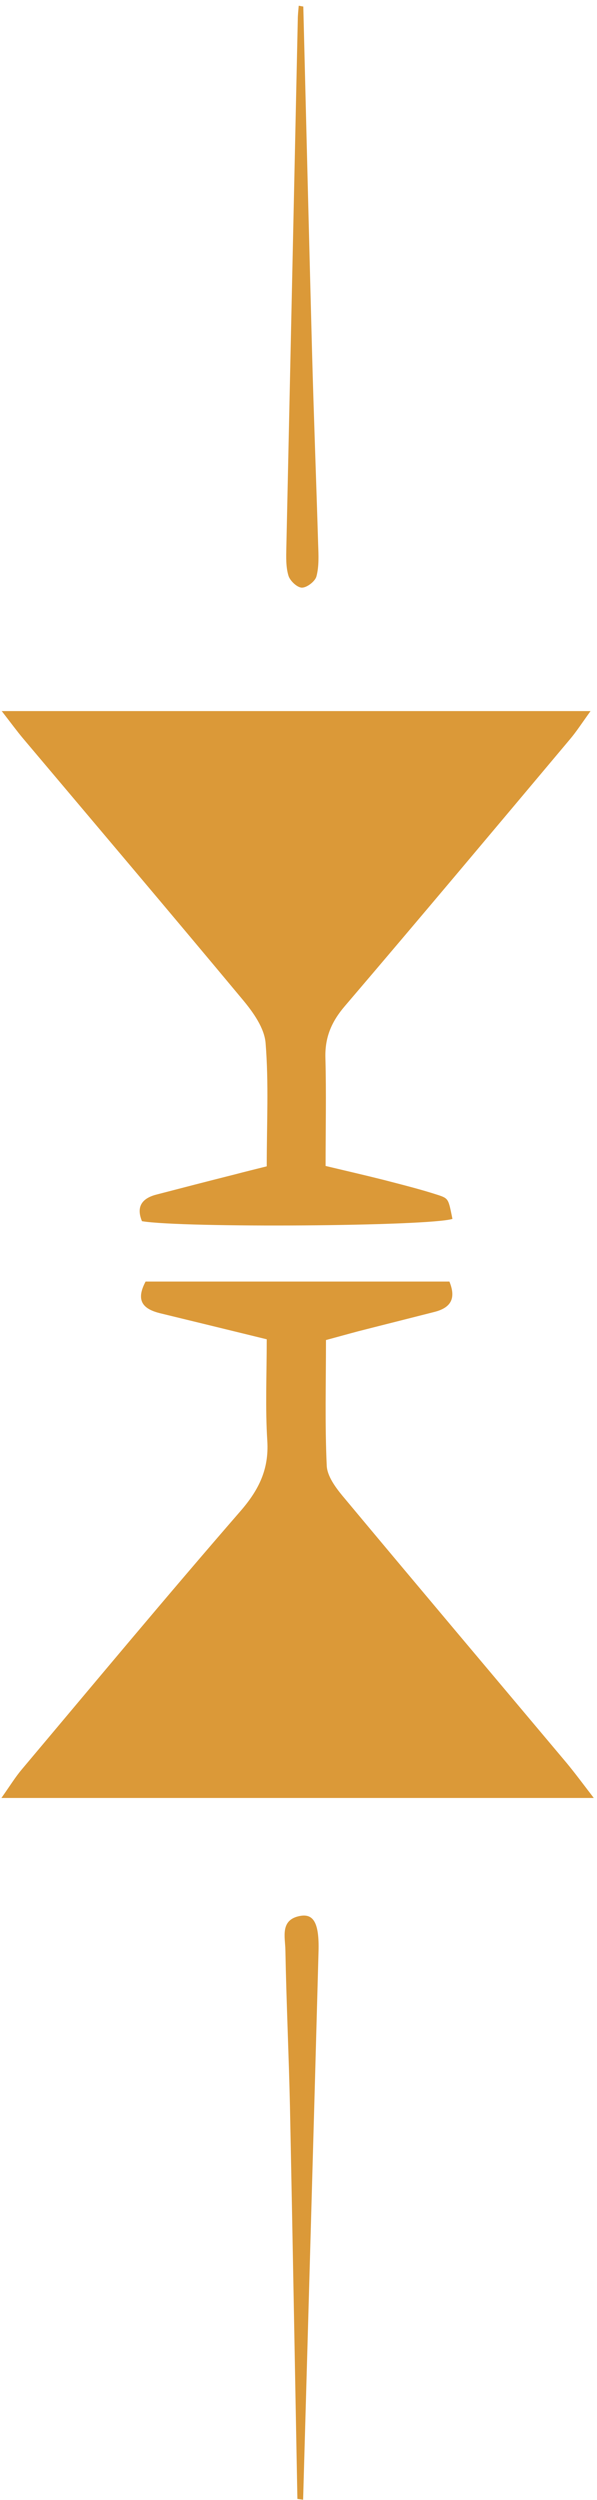
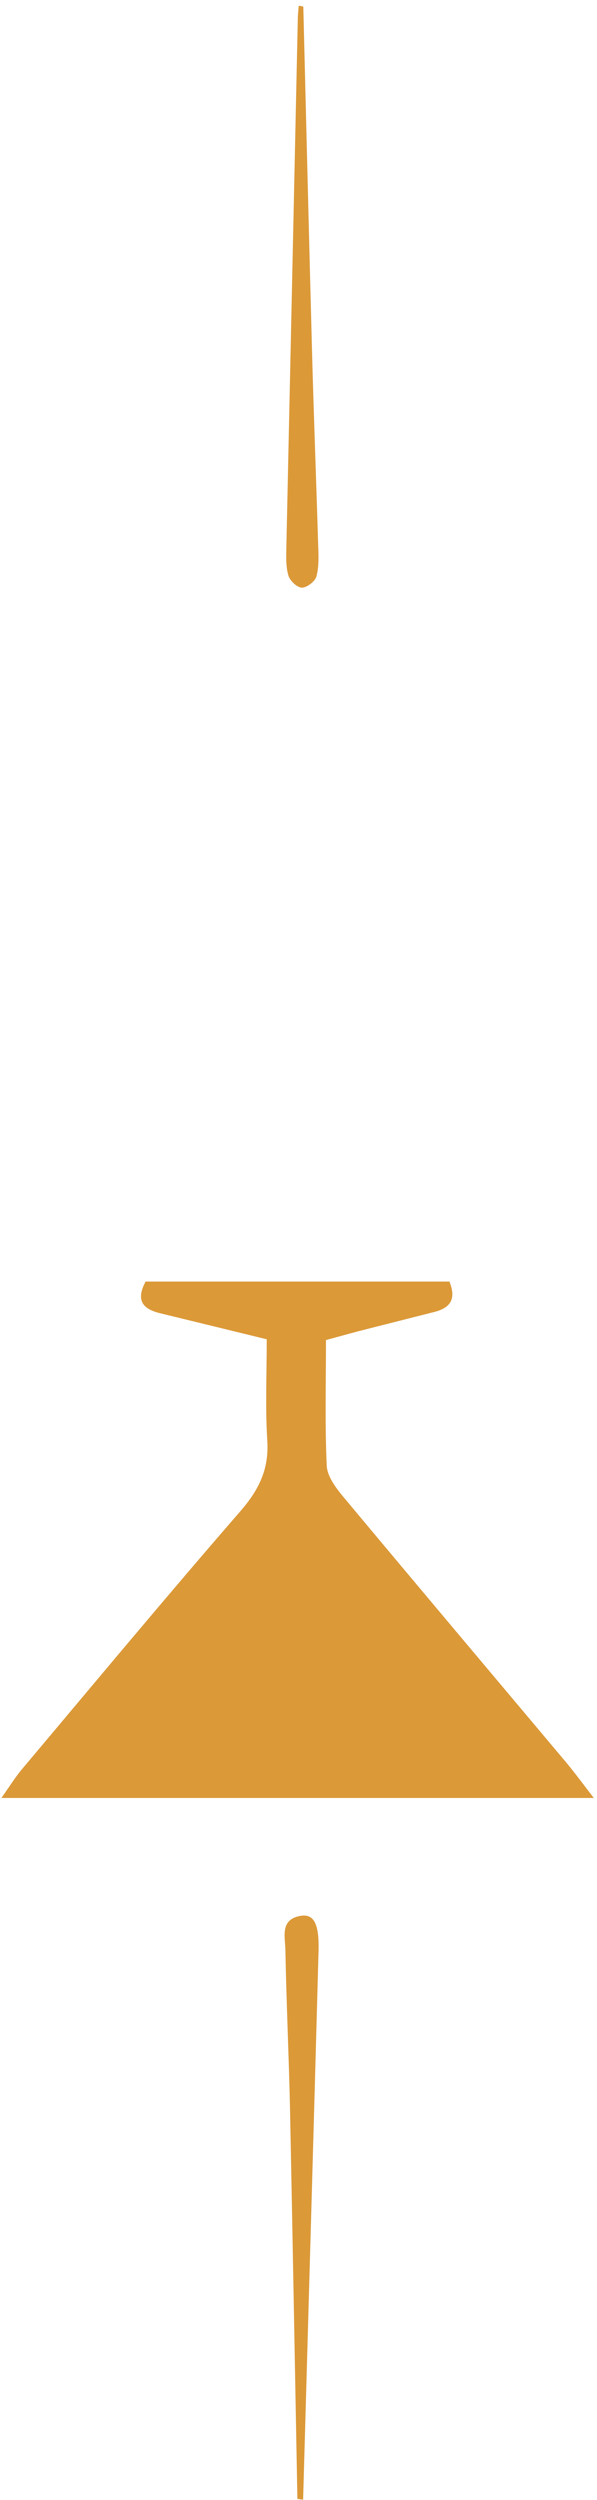
<svg xmlns="http://www.w3.org/2000/svg" width="80" height="335" viewBox="0 0 80 335" fill="none">
  <path d="M0.187 240.934C1.361 239.274 2.075 238.1 2.943 237.079C12.668 225.516 22.343 213.877 32.246 202.467C34.697 199.634 36.05 196.877 35.82 193.099C35.539 188.683 35.743 184.242 35.743 179.469C30.74 178.243 26.146 177.12 21.526 175.997C19.305 175.461 18.08 174.415 19.509 171.734L60.222 171.734C61.192 174.108 60.299 175.257 58.257 175.793C54.862 176.661 51.492 177.503 48.098 178.371C46.745 178.728 45.392 179.111 43.682 179.571C43.682 185.288 43.529 190.853 43.784 196.392C43.835 197.77 44.932 199.276 45.877 200.425C55.857 212.396 65.914 224.317 75.946 236.262C77.043 237.59 78.064 238.968 79.57 240.934L0.187 240.934Z" fill="#DB9938" />
-   <path d="M0.187 95.288L79.136 95.288C77.962 96.921 77.222 98.07 76.354 99.091C66.323 111.037 56.291 123.008 46.183 134.852C44.422 136.919 43.529 139.012 43.605 141.744C43.733 146.491 43.631 151.265 43.631 156.242C46.515 156.931 48.965 157.493 51.39 158.105C53.841 158.744 56.317 159.356 58.742 160.147C60.145 160.607 60.094 160.735 60.63 163.338C57.414 164.334 24.461 164.563 19.024 163.644C18.233 161.73 18.999 160.607 20.888 160.096C24.41 159.178 27.958 158.259 31.506 157.365C32.859 157.008 34.212 156.676 35.743 156.293C35.743 150.575 36.024 145.139 35.59 139.778C35.437 137.787 33.956 135.694 32.604 134.061C22.828 122.319 12.949 110.654 3.096 98.963C2.28 97.993 1.539 96.972 0.212 95.262L0.187 95.288Z" fill="#DB9938" />
  <path d="M40.643 0.87C41.026 16.313 41.409 31.756 41.817 47.199C42.047 55.801 42.379 64.403 42.634 72.979C42.685 74.409 42.762 75.889 42.404 77.242C42.225 77.906 41.128 78.748 40.464 78.748C39.826 78.748 38.856 77.829 38.652 77.14C38.295 75.966 38.346 74.613 38.371 73.362C38.882 49.802 39.392 26.217 39.903 2.657C39.903 2.019 39.979 1.406 40.03 0.768C40.234 0.794 40.413 0.845 40.617 0.87L40.643 0.87Z" fill="#DB9938" />
  <path d="M39.852 334.866C39.52 317.355 39.214 299.845 38.857 282.335C38.703 275.341 38.372 268.321 38.244 261.327C38.218 259.591 37.478 257.218 40.261 256.733C42.047 256.426 42.788 257.754 42.685 261.48C42.022 285.985 41.307 310.489 40.618 334.968L39.878 334.866L39.852 334.866Z" fill="#DB9938" />
</svg>